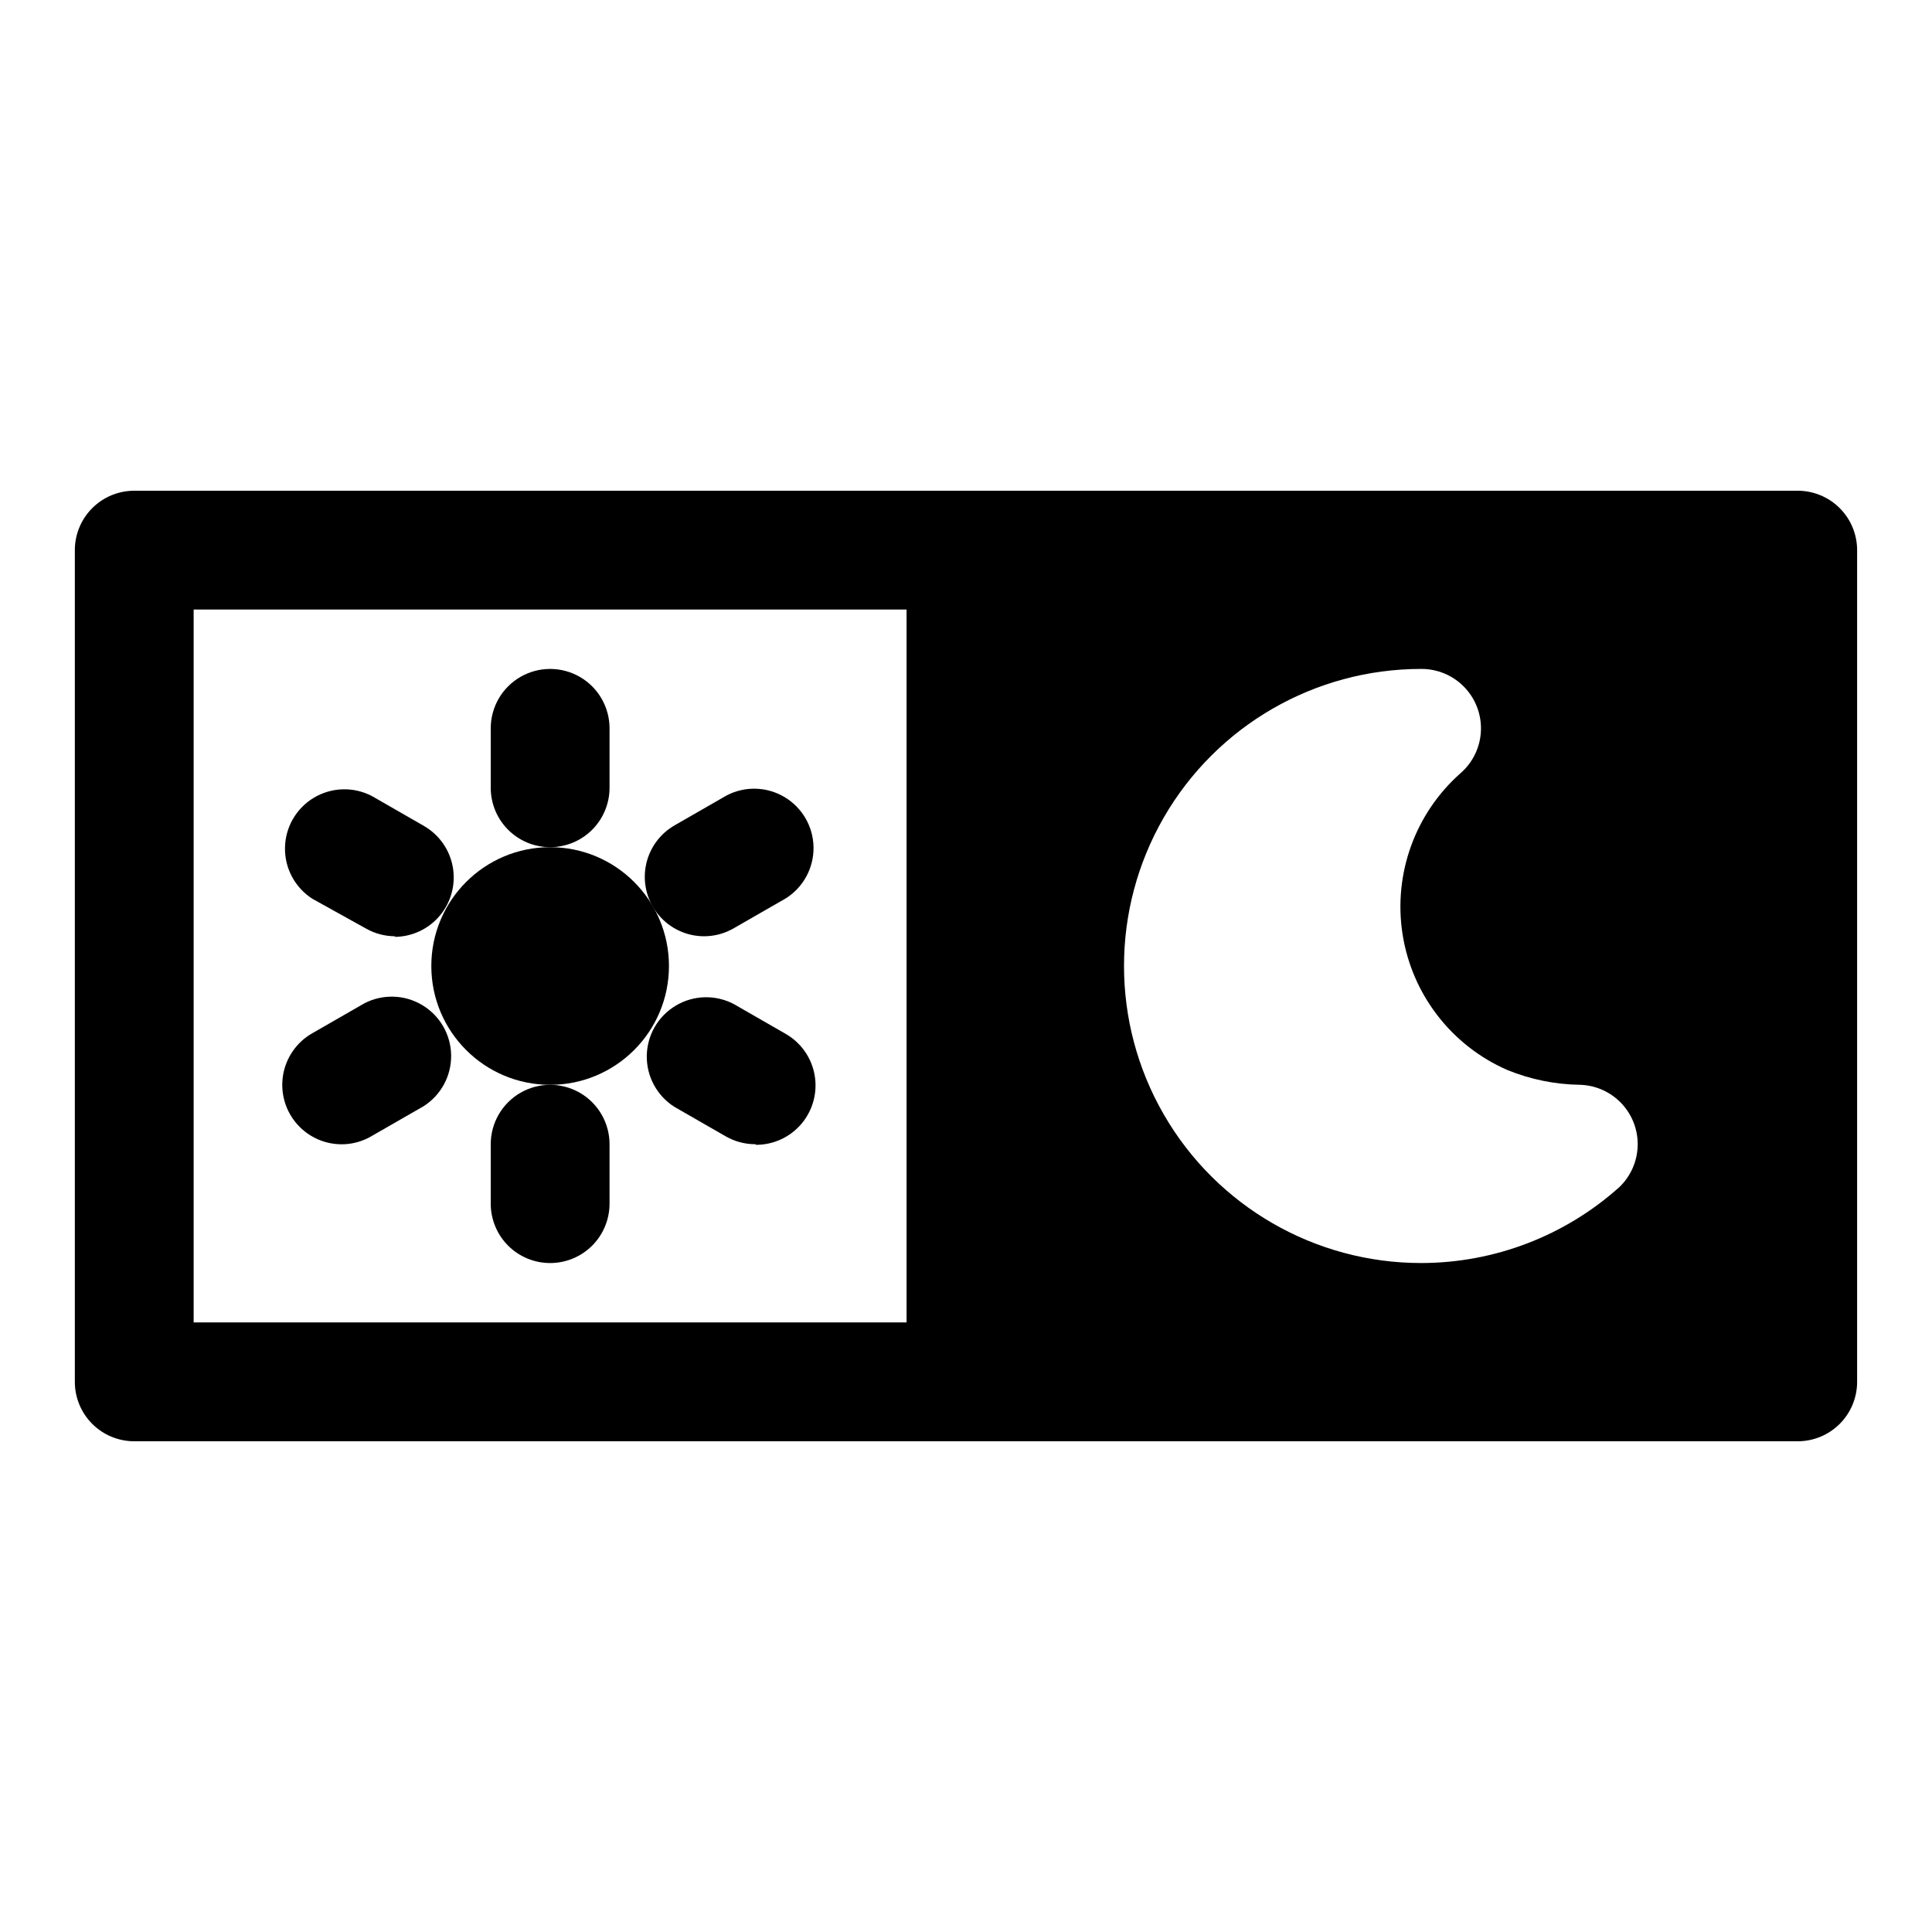
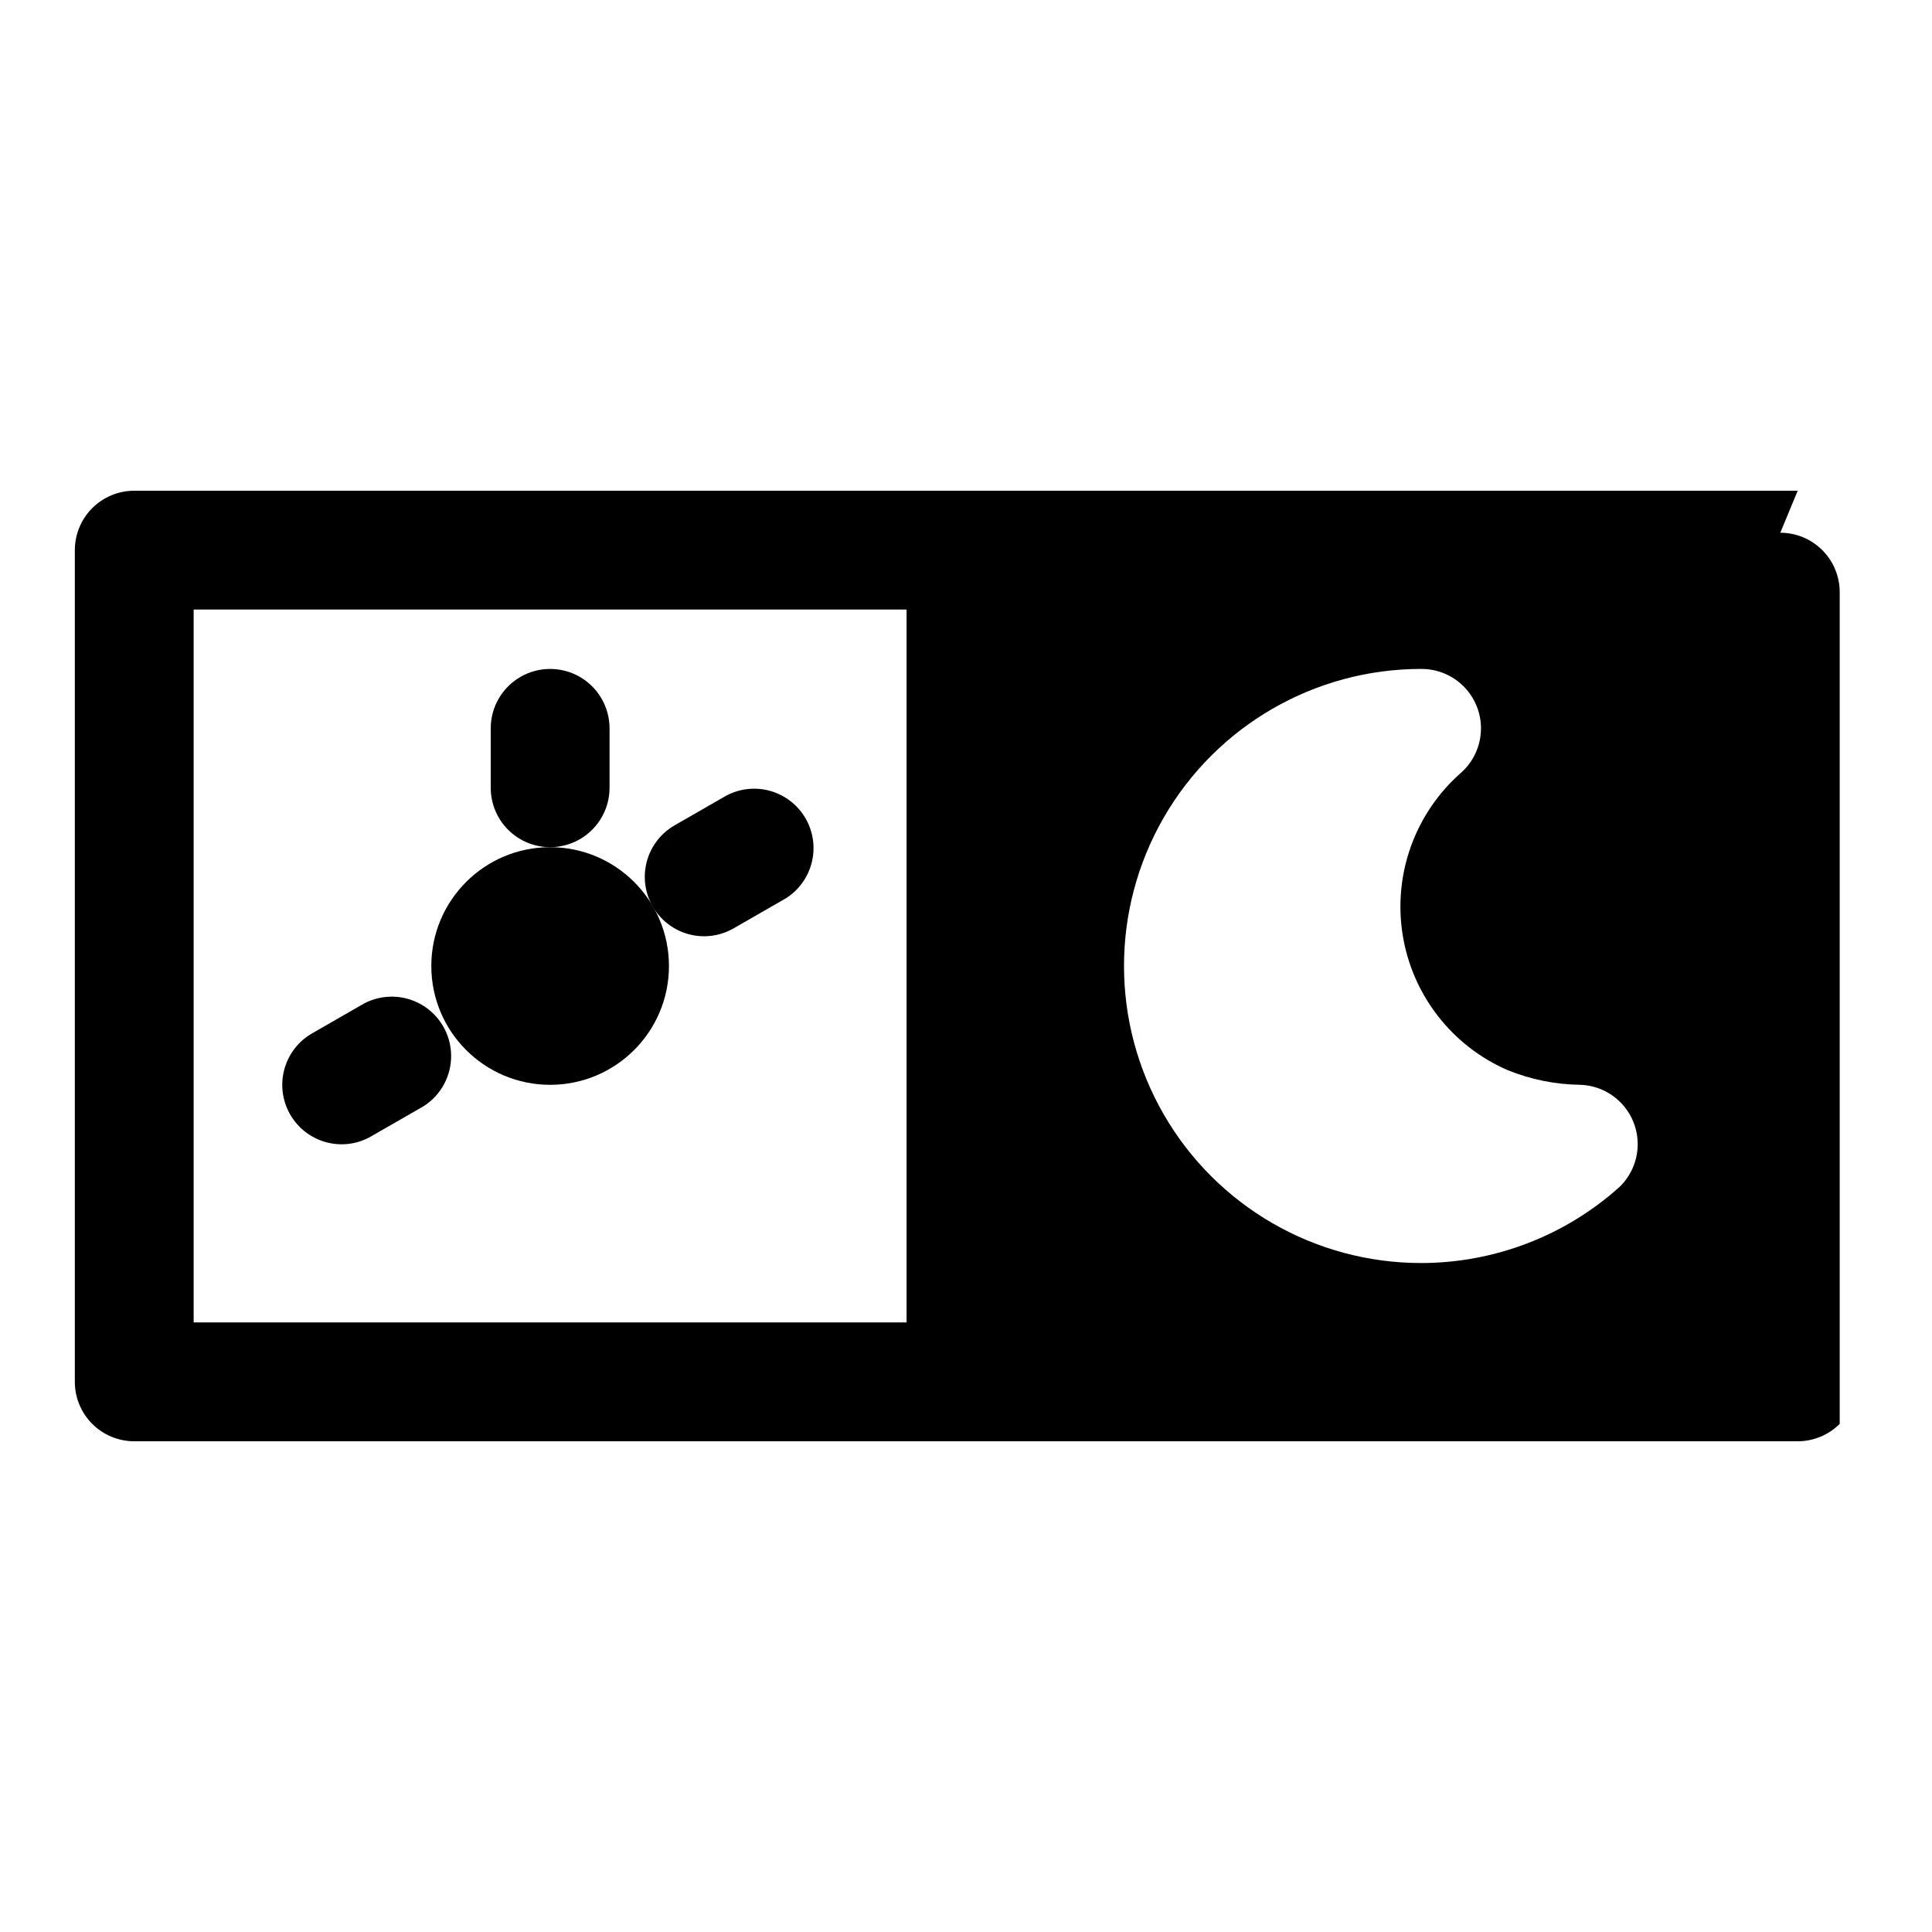
<svg xmlns="http://www.w3.org/2000/svg" fill="#000000" width="800px" height="800px" version="1.1" viewBox="144 144 512 512">
  <g>
    <path d="m321.28 400c0 17.391-14.098 31.488-31.488 31.488-17.391 0-31.488-14.098-31.488-31.488s14.098-31.488 31.488-31.488c17.391 0 31.488 14.098 31.488 31.488" />
    <path d="m289.79 368.51c-4.176 0-8.18-1.66-11.133-4.613-2.953-2.953-4.609-6.957-4.609-11.133v-15.742c0-5.625 3-10.824 7.871-13.637 4.871-2.812 10.871-2.812 15.746 0 4.871 2.812 7.871 8.012 7.871 13.637v15.742c0 4.176-1.66 8.18-4.613 11.133-2.953 2.953-6.957 4.613-11.133 4.613z" />
-     <path d="m248.86 392.12c-2.758 0.02-5.473-0.684-7.871-2.047l-14.172-7.871c-4.613-2.934-7.375-8.047-7.293-13.516 0.078-5.465 2.988-10.5 7.684-13.297 4.699-2.797 10.512-2.957 15.355-0.426l13.699 7.871-0.004 0.004c4.074 2.309 6.91 6.309 7.734 10.914 0.828 4.609-0.438 9.348-3.453 12.926-3.016 3.582-7.469 5.633-12.152 5.602z" />
    <path d="m235.32 447.23c-4.758 0.234-9.367-1.699-12.531-5.258-3.168-3.555-4.555-8.355-3.773-13.055 0.785-4.699 3.652-8.789 7.801-11.129l13.699-7.871c4.844-2.535 10.656-2.375 15.352 0.422 4.699 2.797 7.609 7.832 7.688 13.297 0.082 5.469-2.684 10.586-7.297 13.52l-13.699 7.871h0.004c-2.199 1.312-4.684 2.07-7.242 2.203z" />
-     <path d="m289.79 478.72c-4.176 0-8.18-1.66-11.133-4.609-2.953-2.953-4.609-6.961-4.609-11.133v-15.746c0-5.625 3-10.82 7.871-13.633 4.871-2.812 10.871-2.812 15.746 0 4.871 2.812 7.871 8.008 7.871 13.633v15.746c0 4.172-1.66 8.18-4.613 11.133-2.953 2.949-6.957 4.609-11.133 4.609z" />
-     <path d="m344.27 447.23c-2.758 0.02-5.473-0.688-7.875-2.047l-13.699-7.871h0.004c-4.613-2.934-7.375-8.051-7.297-13.516 0.082-5.469 2.988-10.5 7.688-13.297 4.695-2.801 10.508-2.961 15.352-0.426l13.699 7.871c4.074 2.309 6.906 6.309 7.734 10.918s-0.441 9.344-3.457 12.926c-3.016 3.578-7.469 5.633-12.148 5.598z" />
    <path d="m330.73 392.12c-4.684 0.035-9.137-2.019-12.152-5.598-3.016-3.582-4.281-8.316-3.457-12.926 0.828-4.609 3.664-8.609 7.734-10.918l13.699-7.871c4.844-2.535 10.656-2.375 15.352 0.426 4.699 2.797 7.609 7.828 7.688 13.297 0.078 5.465-2.684 10.582-7.297 13.516l-13.699 7.871h0.004c-2.387 1.414-5.102 2.176-7.871 2.203z" />
-     <path d="m620.41 274.05h-440.83c-4.176 0-8.18 1.656-11.133 4.609s-4.613 6.957-4.613 11.133v220.42c0 4.176 1.66 8.18 4.613 11.133s6.957 4.609 11.133 4.609h440.83c4.176 0 8.18-1.656 11.133-4.609s4.613-6.957 4.613-11.133v-220.42c0-4.176-1.66-8.18-4.613-11.133s-6.957-4.609-11.133-4.609zm-236.16 220.41h-188.93v-188.93h188.93zm188.93-35.895c-14.445 12.973-33.172 20.148-52.586 20.152-28.125 0-54.113-15.004-68.172-39.359-14.062-24.355-14.062-54.363 0-78.723 14.059-24.355 40.047-39.359 68.172-39.359 4.305-0.035 8.438 1.691 11.438 4.781 2.996 3.09 4.598 7.273 4.43 11.574-0.168 4.305-2.09 8.352-5.32 11.199-12.113 10.664-17.941 26.777-15.453 42.727 2.488 15.949 12.949 29.523 27.734 35.992 6.152 2.516 12.723 3.852 19.367 3.938 4.144 0.137 8.07 1.906 10.922 4.926 2.848 3.016 4.391 7.035 4.289 11.184-0.098 4.148-1.832 8.09-4.82 10.969z" />
+     <path d="m620.41 274.05h-440.83c-4.176 0-8.18 1.656-11.133 4.609s-4.613 6.957-4.613 11.133v220.42c0 4.176 1.66 8.18 4.613 11.133s6.957 4.609 11.133 4.609h440.83c4.176 0 8.18-1.656 11.133-4.609v-220.42c0-4.176-1.66-8.18-4.613-11.133s-6.957-4.609-11.133-4.609zm-236.16 220.41h-188.93v-188.93h188.93zm188.93-35.895c-14.445 12.973-33.172 20.148-52.586 20.152-28.125 0-54.113-15.004-68.172-39.359-14.062-24.355-14.062-54.363 0-78.723 14.059-24.355 40.047-39.359 68.172-39.359 4.305-0.035 8.438 1.691 11.438 4.781 2.996 3.09 4.598 7.273 4.43 11.574-0.168 4.305-2.09 8.352-5.32 11.199-12.113 10.664-17.941 26.777-15.453 42.727 2.488 15.949 12.949 29.523 27.734 35.992 6.152 2.516 12.723 3.852 19.367 3.938 4.144 0.137 8.07 1.906 10.922 4.926 2.848 3.016 4.391 7.035 4.289 11.184-0.098 4.148-1.832 8.09-4.82 10.969z" />
  </g>
</svg>